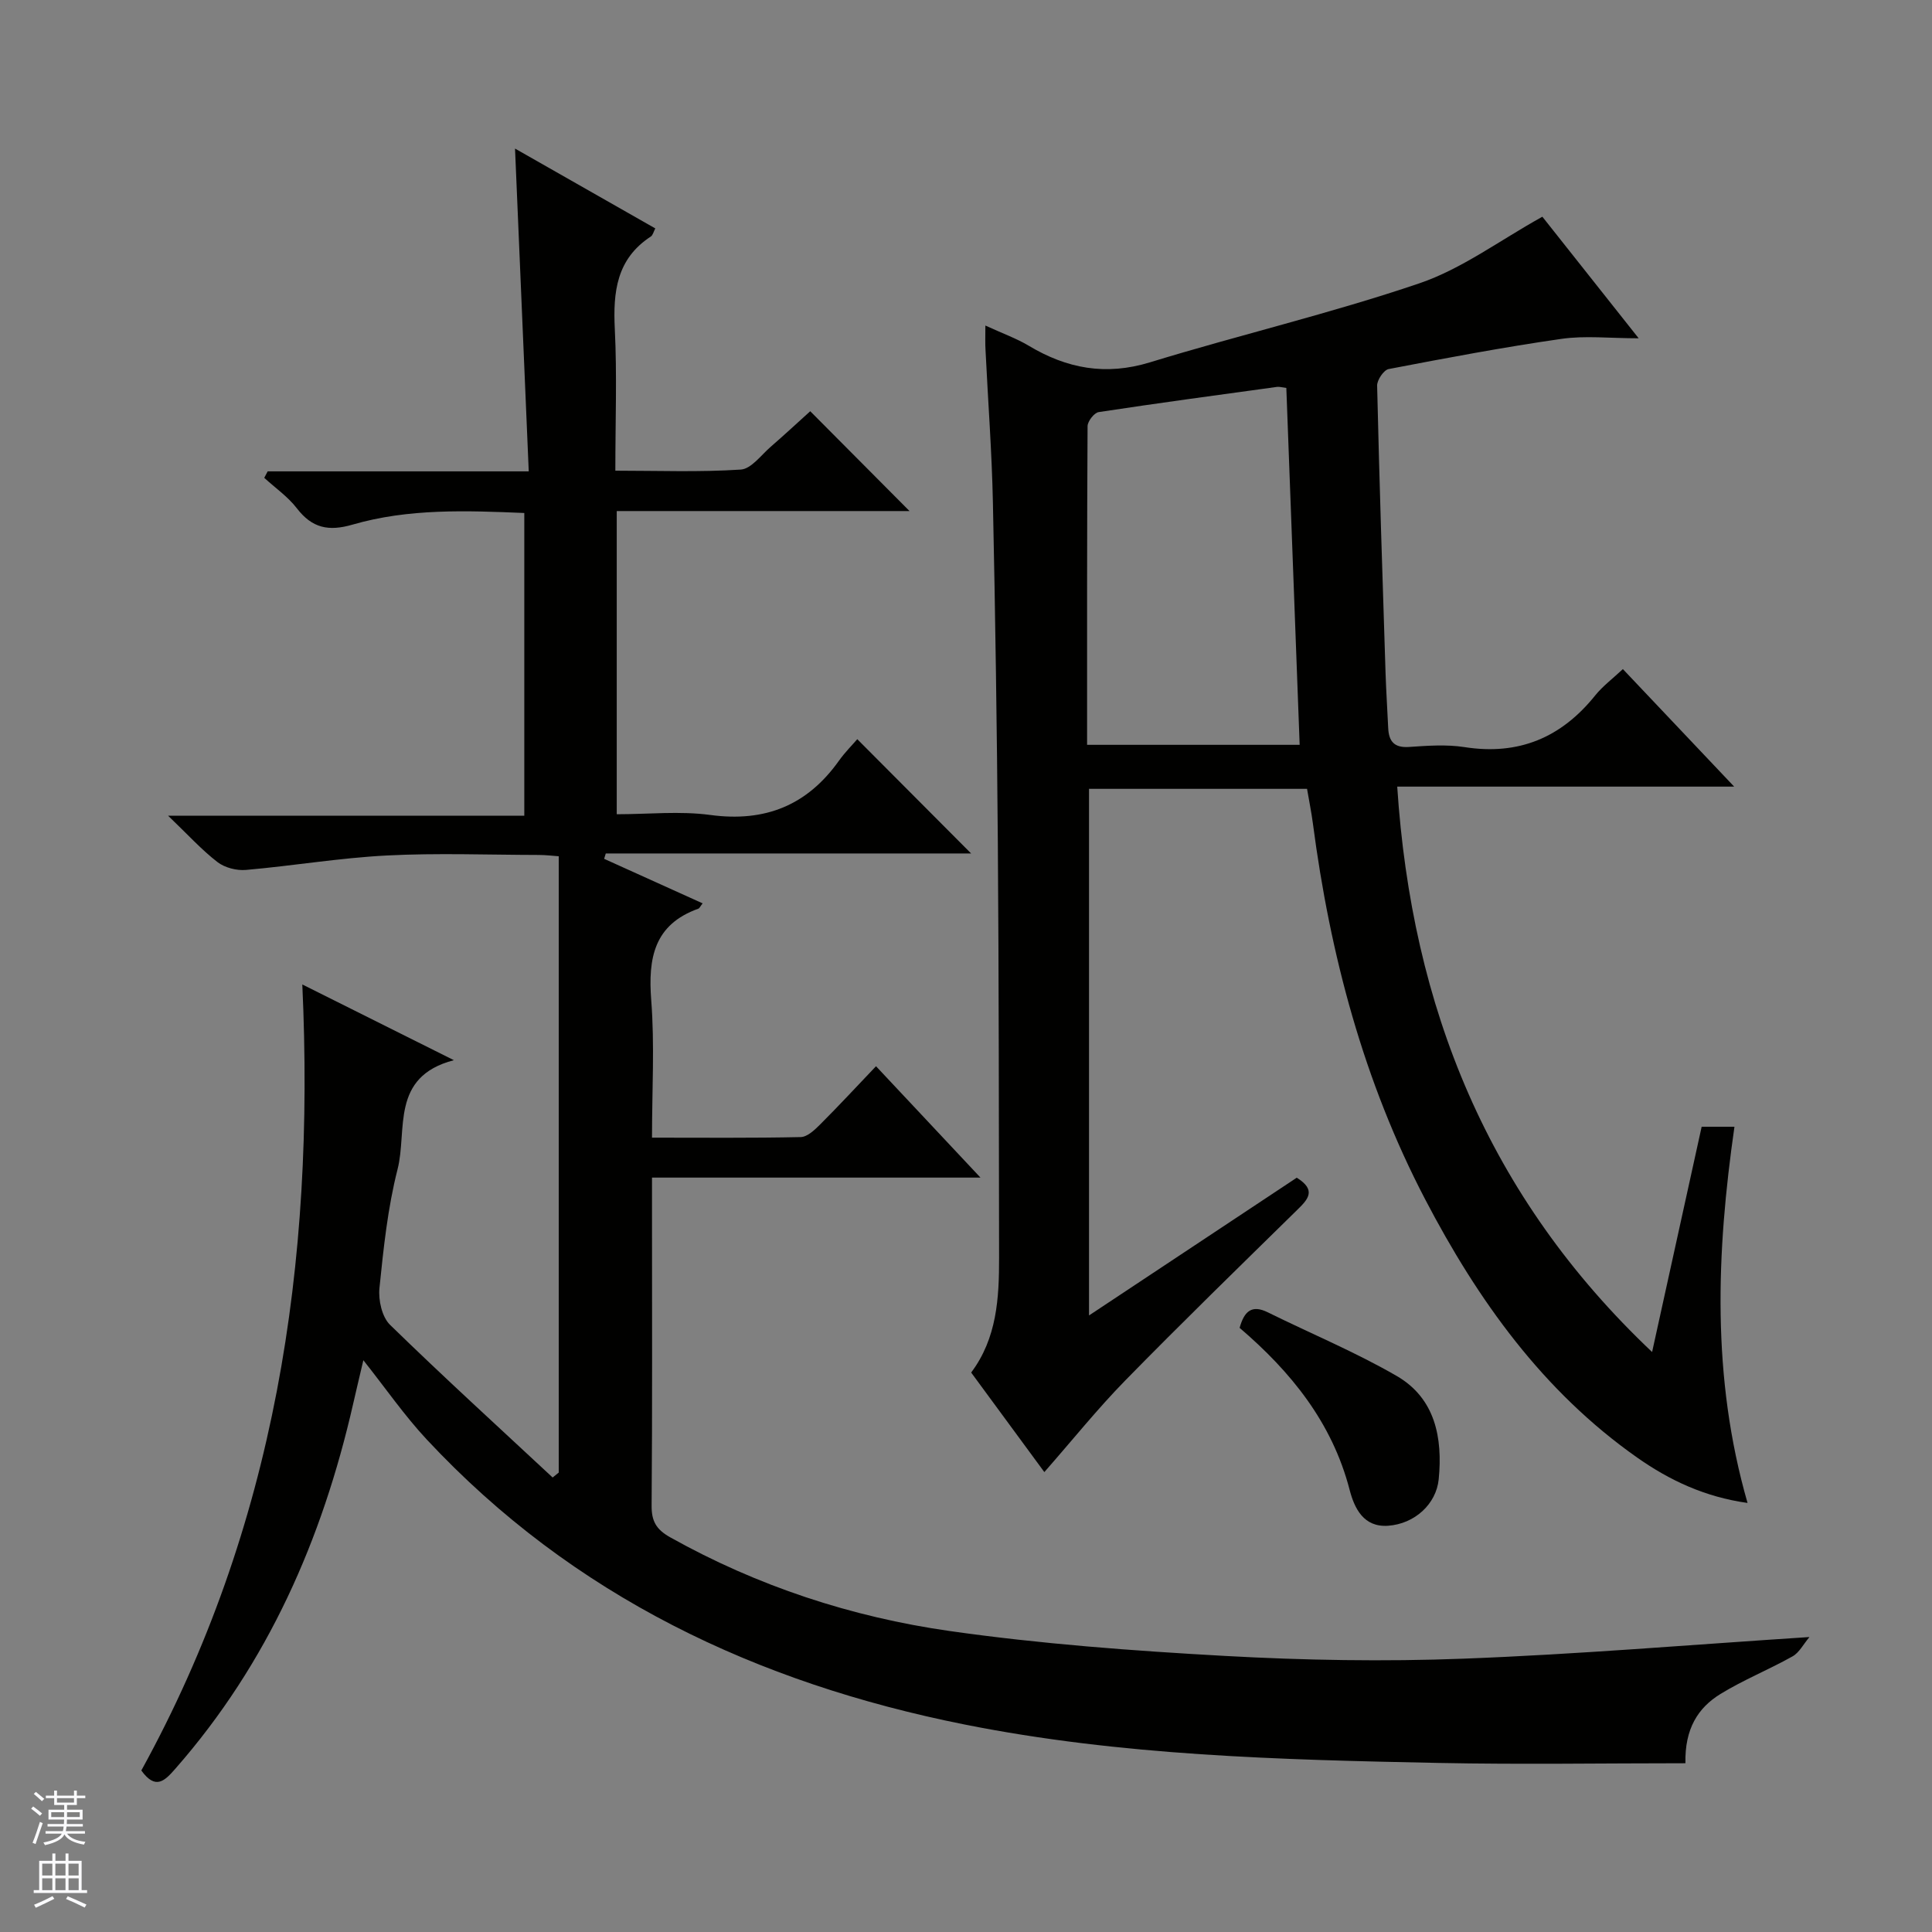
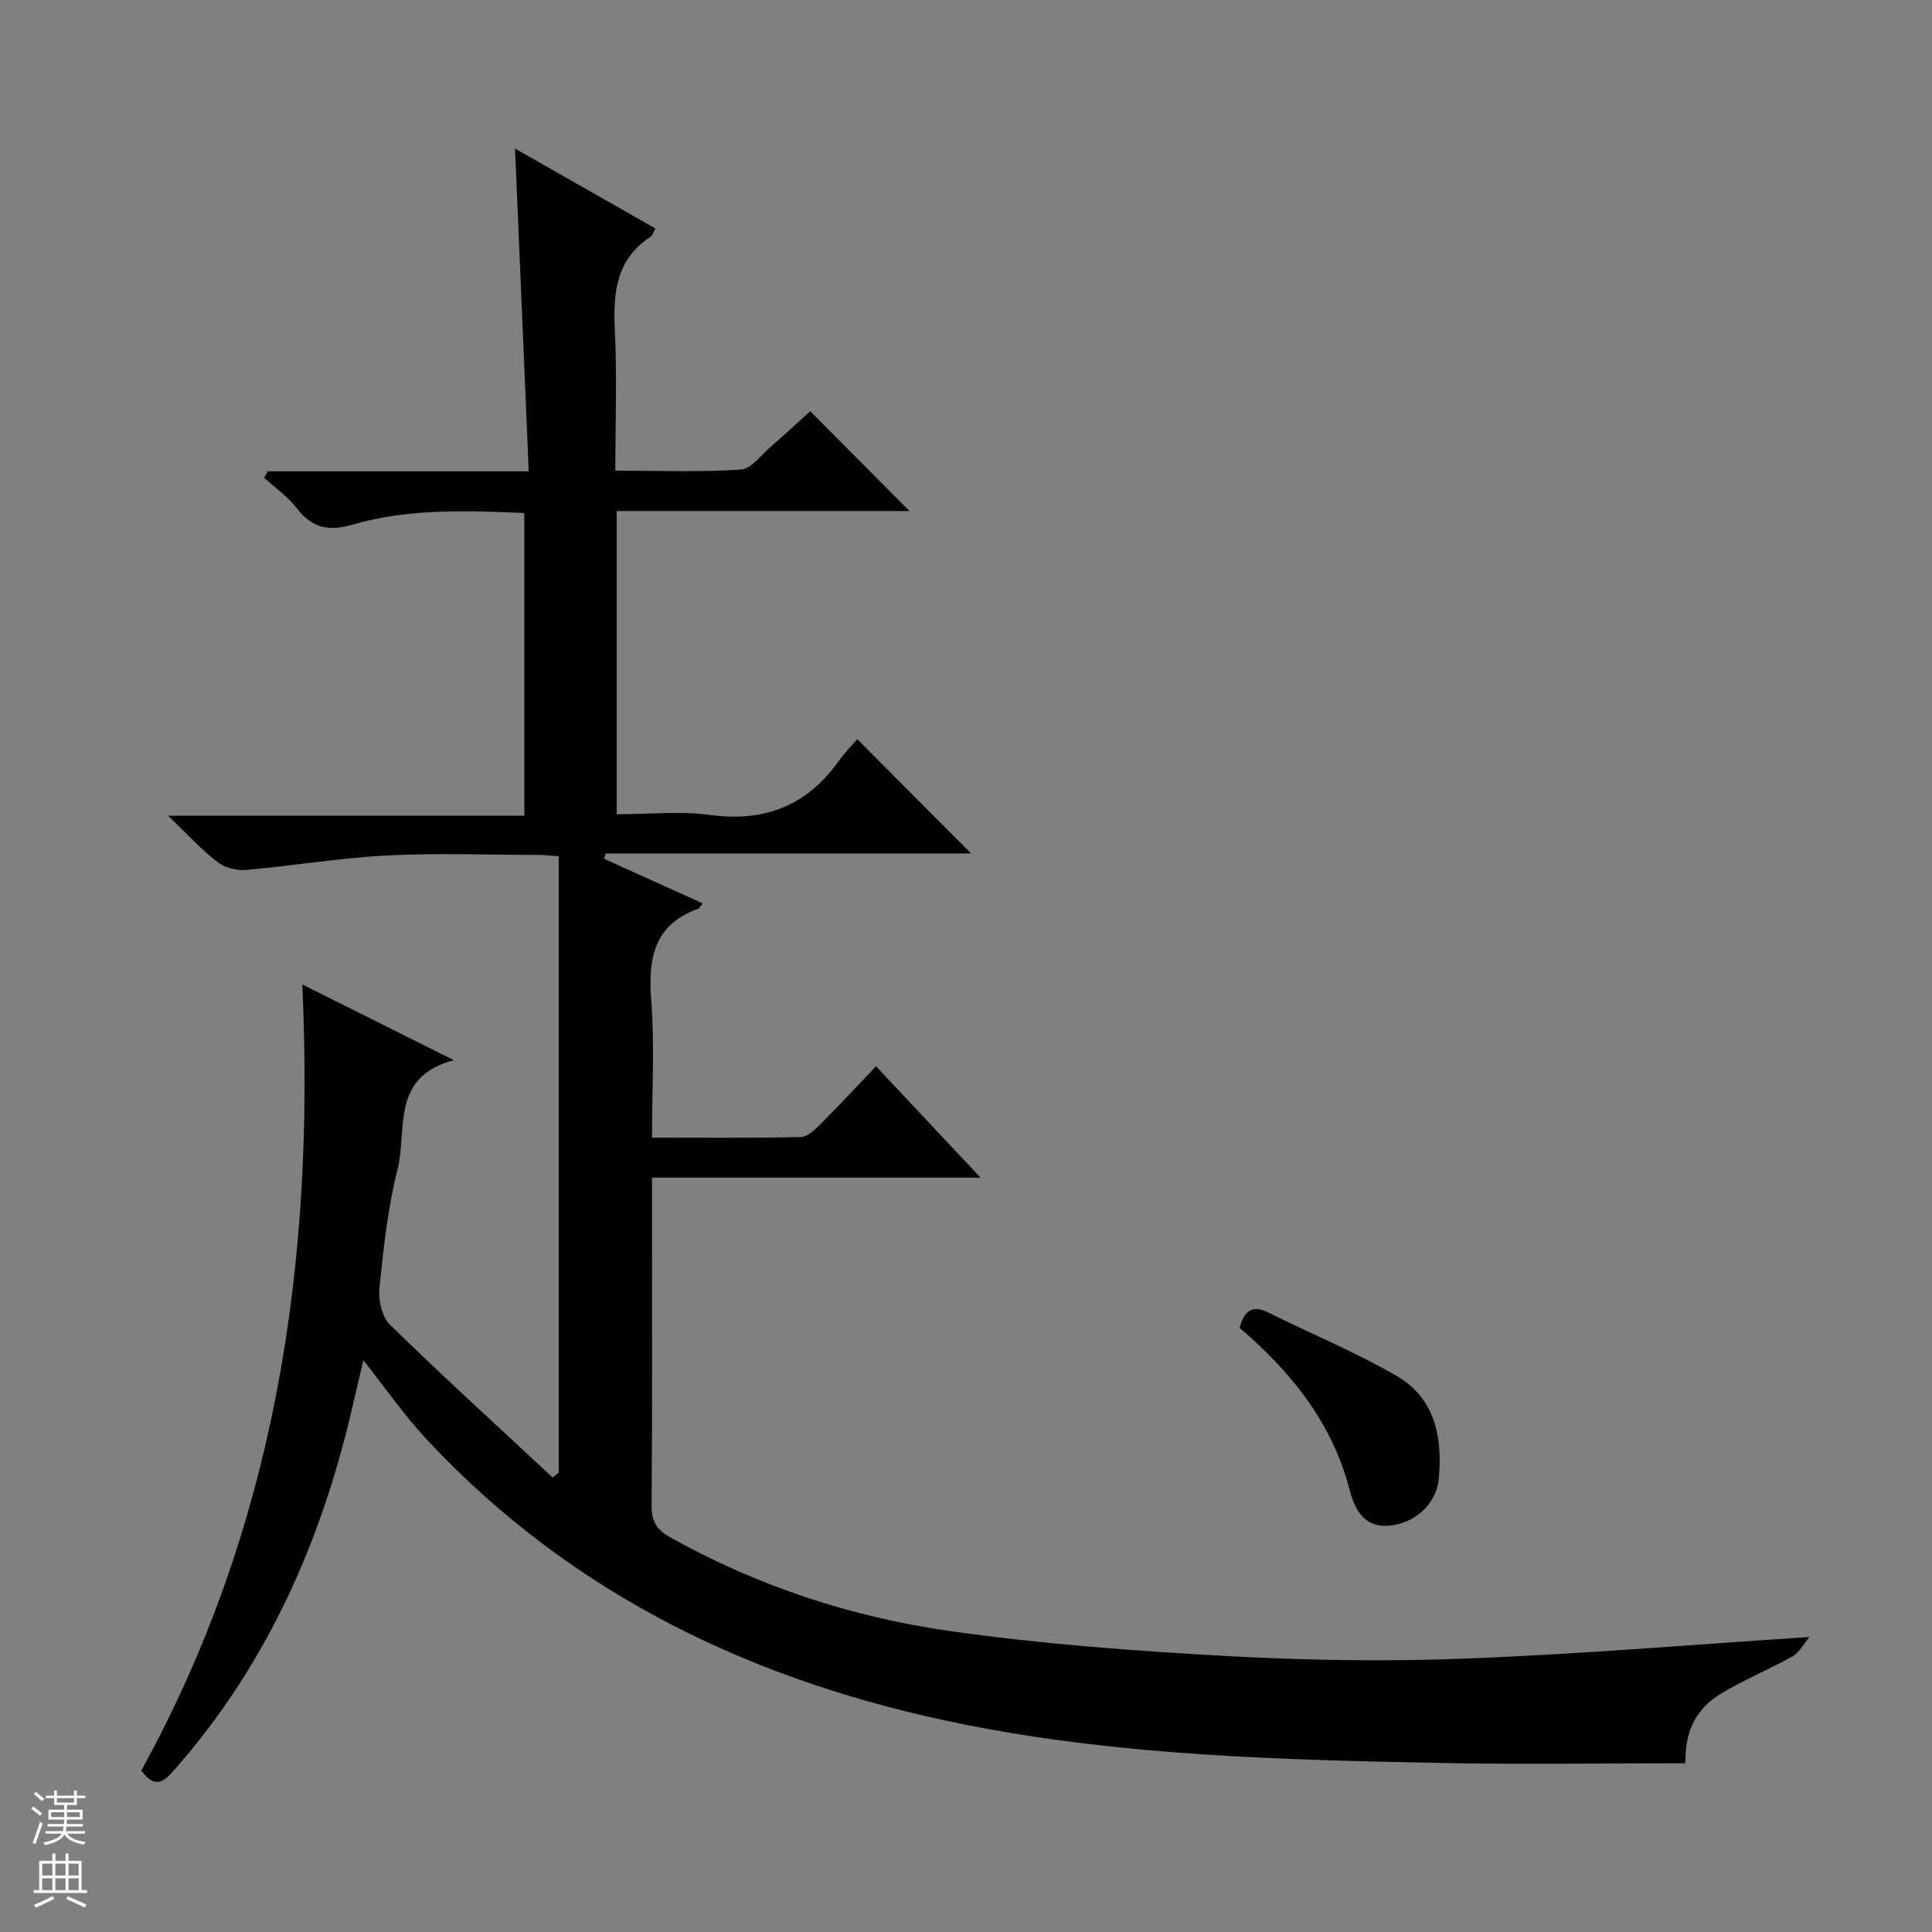
<svg xmlns="http://www.w3.org/2000/svg" enable-background="new 0 0 400 400" viewBox="0 0 400 400">
  <rect x="0" y="0" width="400" height="400" fill="#808080" stroke="none" />
  <g fill="#010100">
    <path d="m374.63 338.93c-1.26 1.49-2.11 3.22-3.5 4-4.9 2.75-10.18 4.87-14.96 7.81-4.59 2.83-7.38 7.15-7.22 14.32-17.11 0-34.06.28-51-.06-32.92-.66-65.86-1.49-98.29-7.97-42.92-8.58-81.01-26.53-111.29-58.98-4.62-4.95-8.5-10.58-13.14-16.43-.76 3.23-1.46 6.16-2.13 9.1-6.39 27.99-17.62 53.6-36.73 75.4-2.23 2.54-4.12 4.59-7.11.44 27.7-50.31 35.99-104.86 33.33-162.74 10.65 5.32 20.5 10.24 31.38 15.68-13.23 3.44-9.59 14.5-11.66 22.59-2.04 8.01-2.91 16.35-3.75 24.6-.25 2.48.52 5.96 2.18 7.59 11.02 10.75 22.41 21.12 33.68 31.62.42-.34.84-.68 1.26-1.02 0-42.37 0-84.75 0-127.6-1.28-.09-2.71-.27-4.13-.27-10.5-.02-21.02-.43-31.49.11-9.74.5-19.41 2.14-29.14 2.99-1.93.17-4.39-.46-5.9-1.63-3.27-2.52-6.08-5.63-10.22-9.6h73.75c0-21.26 0-41.78 0-62.67-12-.5-23.97-.96-35.57 2.41-4.96 1.44-8.36.72-11.51-3.37-1.85-2.41-4.48-4.23-6.76-6.32.24-.45.47-.89.71-1.34h54.05c-.96-22.56-1.89-44.42-2.84-66.83 9.6 5.46 19.2 10.93 29.04 16.53-.36.68-.5 1.41-.94 1.69-7.09 4.63-7.82 11.47-7.44 19.17.47 9.47.11 18.97.11 29.3 8.85 0 17.44.33 25.97-.23 2.17-.14 4.22-3.01 6.22-4.74 2.89-2.5 5.68-5.11 8.16-7.34 6.98 7.02 13.75 13.82 20.56 20.67-19.73 0-40.04 0-60.62 0v62.77c6.54 0 13.06-.7 19.37.15 11.33 1.53 20.04-1.97 26.62-11.21 1.25-1.76 2.8-3.3 3.81-4.48 8.24 8.28 16.04 16.1 23.57 23.66-24.56 0-50.1 0-75.64 0-.11.37-.22.74-.34 1.11 6.77 3.06 13.53 6.12 20.39 9.22-.48.61-.63 1-.88 1.1-9.2 3.29-10.43 10.25-9.76 18.96.72 9.25.16 18.59.16 28.45 10.53 0 20.66.1 30.78-.12 1.37-.03 2.89-1.47 4.01-2.59 3.87-3.86 7.58-7.88 11.59-12.08 7.29 7.77 14.09 15.02 21.63 23.06-23.12 0-45.28 0-68.01 0v6.9c0 20.33.08 40.66-.08 60.99-.03 3.27.97 4.97 3.86 6.59 18.07 10.11 37.51 16.49 57.82 19.39 18.87 2.69 37.96 4.1 57 5.16 16.43.91 32.97 1.2 49.41.57 23.53-.89 47.01-2.88 71.63-4.48z" />
-     <path d="m204.01 67.4c3.59 1.65 6.43 2.66 8.96 4.17 7.92 4.75 15.96 6.25 25.11 3.45 18.53-5.68 37.45-10.13 55.78-16.36 8.8-2.99 16.61-8.88 25.47-13.79 5.93 7.49 12.57 15.86 19.94 25.17-6.02 0-11.1-.59-16 .12-11.98 1.72-23.88 3.97-35.77 6.25-1.01.2-2.41 2.27-2.38 3.44.46 19.79 1.1 39.58 1.74 59.37.12 3.83.38 7.65.55 11.47.12 2.77 1.21 4.17 4.31 3.96 3.81-.26 7.74-.55 11.48.03 11.23 1.76 20.05-1.96 27.07-10.7 1.54-1.91 3.57-3.43 5.73-5.45 7.53 7.95 14.88 15.72 23.04 24.33-23.82 0-46.51 0-69.76 0 3.01 45.72 18.78 84.91 52.77 117.06 3.53-16.03 6.86-31.19 10.26-46.64h6.79c-3.73 25.97-4.79 51.82 2.71 77.89-8.85-1.24-16.14-4.69-22.8-9.36-19.58-13.74-33.06-32.66-43.94-53.49-12.74-24.4-19.69-50.63-23.25-77.83-.3-2.3-.77-4.57-1.21-7.17-14.91 0-29.84 0-45.14 0v109.03c14.6-9.68 28.88-19.15 43.01-28.52 4.2 2.61 2.27 4.54.02 6.74-11.88 11.66-23.82 23.28-35.47 35.18-5.81 5.93-11.02 12.44-16.81 19.03-4.89-6.66-9.95-13.53-15.15-20.61 5.34-7.12 5.79-15.4 5.78-23.76-.05-28.66-.04-57.32-.26-85.98-.18-23.47-.52-46.95-1.02-70.41-.22-10.47-1.01-20.92-1.52-31.38-.1-1.48-.04-2.96-.04-5.24zm21.06 86.81h44.01c-.93-24.9-1.85-49.4-2.76-73.89-.94-.12-1.44-.28-1.91-.22-12.32 1.69-24.65 3.35-36.94 5.22-.93.14-2.29 1.9-2.3 2.91-.13 21.81-.1 43.61-.1 65.98z" />
    <path d="m256.65 274.92c.96-3.48 2.54-4.85 5.85-3.21 8.9 4.4 18.13 8.22 26.69 13.18 7.96 4.62 9.52 12.8 8.68 21.36-.51 5.17-5 9.25-10.47 9.64-5.07.36-6.98-3.59-7.98-7.45-3.62-13.96-12.21-24.49-22.77-33.52z" />
  </g>
  <path d="m6.45 374.46.42-.45c.65.47 1.27.95 1.85 1.44l-.45.49c-.66-.56-1.26-1.06-1.83-1.48m.93 7.33-.63-.26c.55-1.36 1.05-2.8 1.52-4.33.19.1.38.19.59.27-.46 1.29-.95 2.73-1.48 4.32m-.38-10.38.44-.42c.43.34 1.01.82 1.74 1.44l-.49.49c-.53-.51-1.09-1.01-1.69-1.51m2.5.35h1.72v-1.04h.59v1.04h3.52v-1.04h.59v1.04h1.75v.53h-1.75v1.42h-2.03v.97h3.22v2.03h-3.24c0 .35-.01.66-.03.93h3.32v.53h-3.37c-.03.27-.08.58-.15.94h3.96v.53h-3.71c.67.92 1.93 1.48 3.79 1.68-.13.24-.23.44-.29.59-2.13-.38-3.48-1.08-4.04-2.12-.43.97-1.77 1.72-4.03 2.23-.09-.19-.2-.37-.33-.55 2.1-.42 3.37-1.03 3.81-1.83h-3.36v-.53h3.58c.08-.29.13-.61.16-.94h-3.33v-.53h3.39c.02-.27.04-.58.04-.93h-3.23v-2.03h3.25v-.97h-2.07v-1.42h-1.73zm1.12 3.44v1h2.65c.01-.3.02-.44.01-.4v-.25-.35zm1.19-2h3.52v-.91h-3.52zm4.71 2h-2.63v.59c0 .15-.01.28-.01.4h2.64z" fill="#fafafc" />
  <path d="m13.55 383.74h.63v1.52h2.72v6.07h1.13v.6h-11.05v-.6h1.13v-6.07h2.73v-1.52h.63v1.52h2.1v-1.52zm-2.68 8.83.38.56c-1.24.63-2.53 1.25-3.85 1.85-.1-.21-.21-.42-.34-.63 1.36-.55 2.63-1.15 3.81-1.78m-2.13-4.27h2.1v-2.45h-2.1zm0 3.04h2.1v-2.46h-2.1zm2.72-3.04h2.1v-2.45h-2.1zm0 3.04h2.1v-2.46h-2.1zm6.07 3.6c-1.41-.71-2.7-1.3-3.86-1.78l.35-.56c1.45.62 2.75 1.19 3.88 1.72zm-1.25-9.09h-2.1v2.45h2.1zm-2.09 5.49h2.1v-2.46h-2.1z" fill="#fafafc" />
</svg>